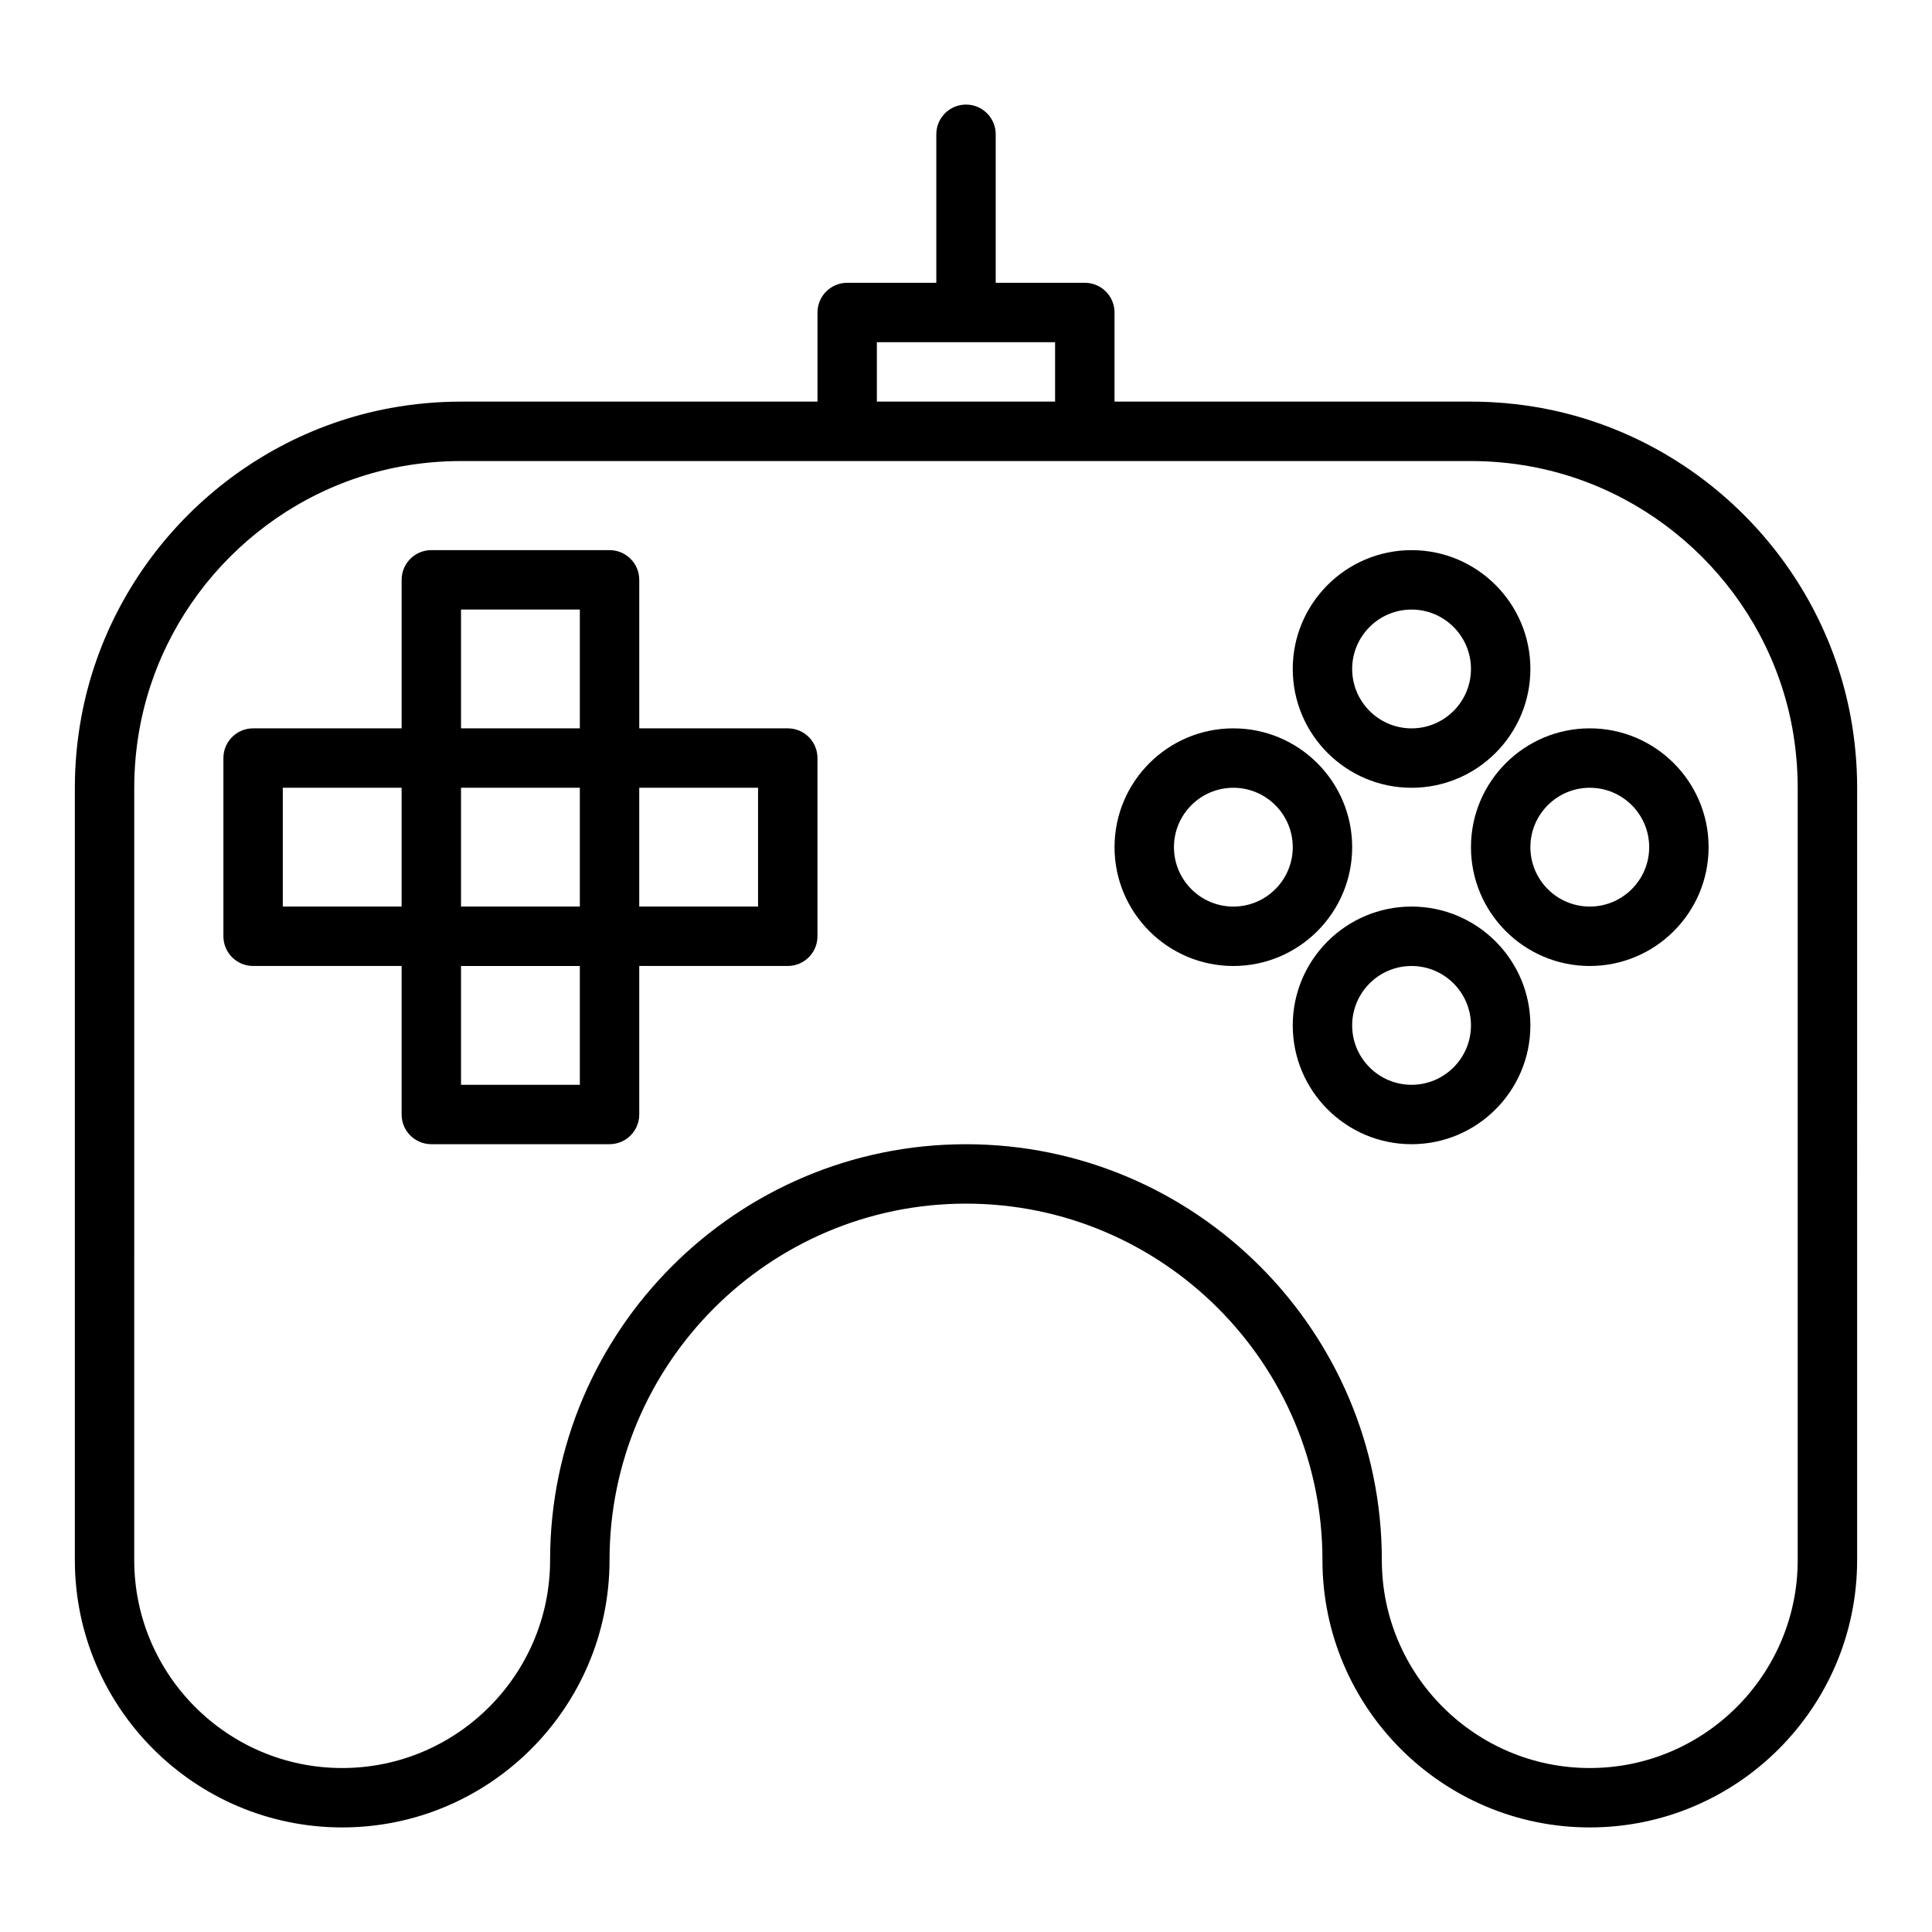
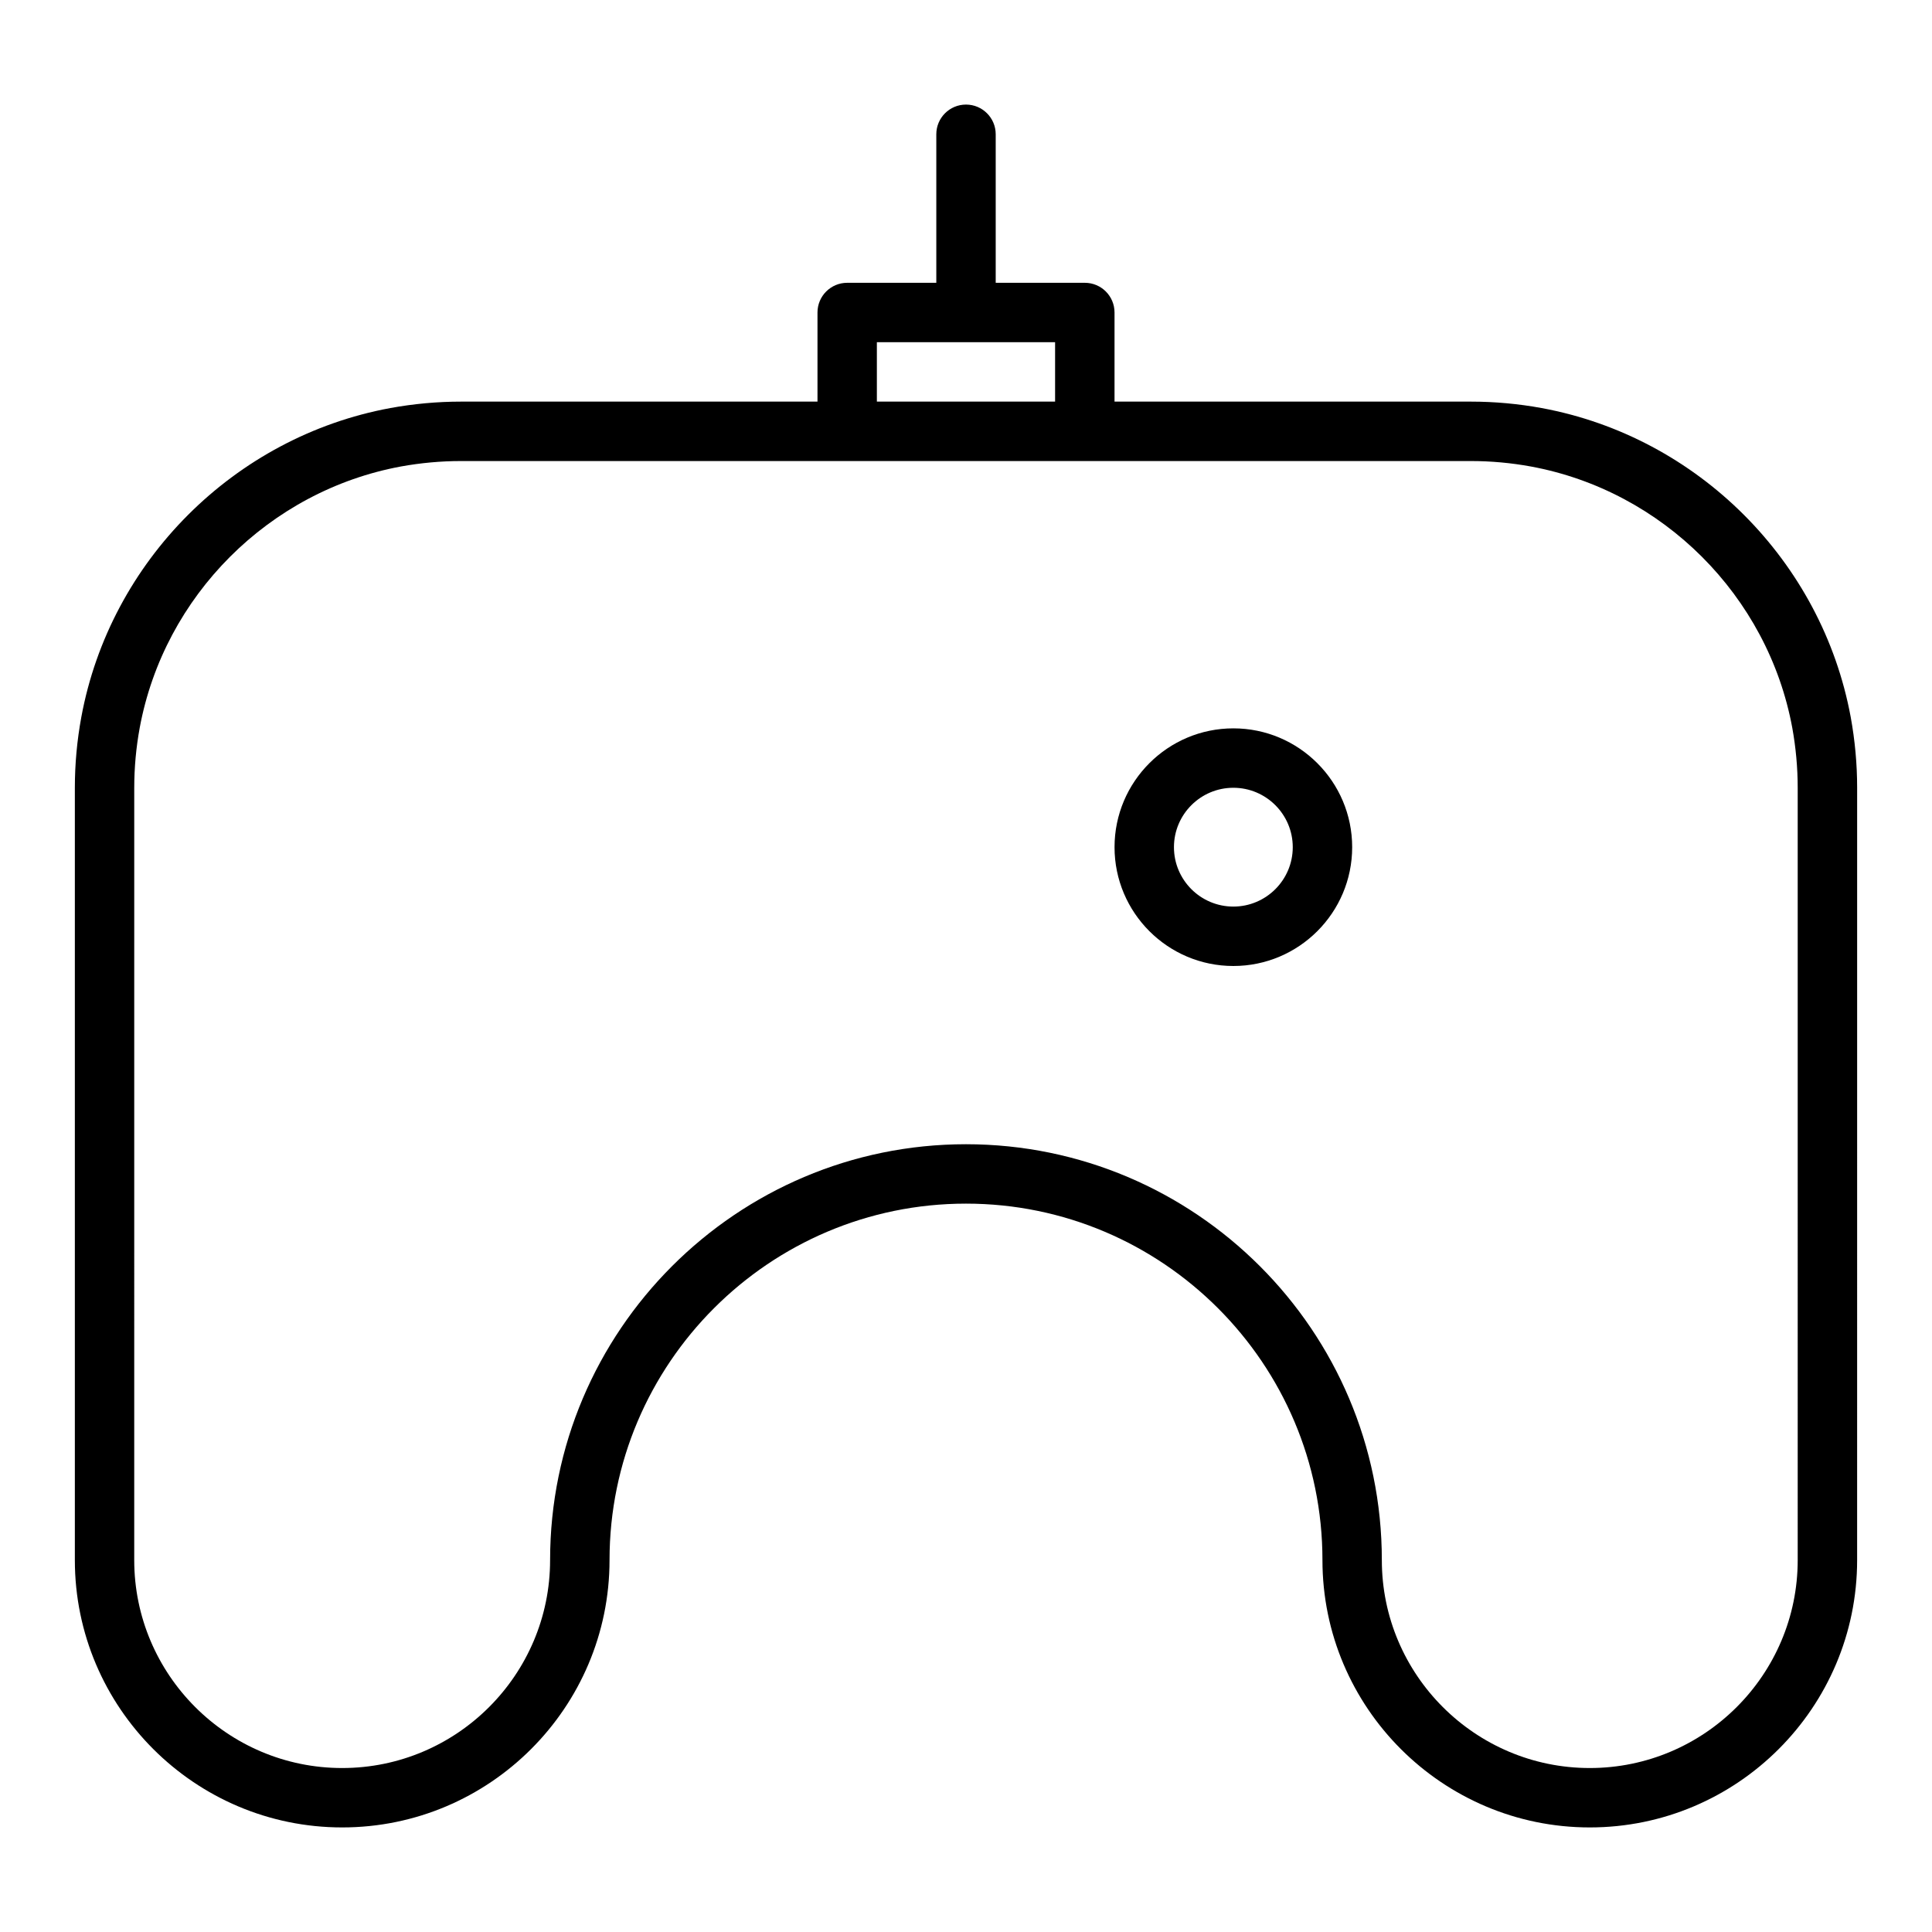
<svg xmlns="http://www.w3.org/2000/svg" fill="#000000" width="800px" height="800px" version="1.1" viewBox="144 144 512 512">
  <g>
    <path d="m552.56 252.14c-6.18-1.133-12.484-1.707-18.734-1.707h-94.465v-23.617c0-4.352-3.519-7.871-7.871-7.871h-23.617v-39.359c0-4.352-3.527-7.871-7.871-7.871s-7.871 3.519-7.871 7.871v39.359h-23.617c-4.344 0-7.871 3.519-7.871 7.871v23.617h-94.465c-6.25 0-12.555 0.574-18.75 1.707-41.336 7.637-74.242 40.531-81.875 81.887-1.137 6.164-1.715 12.469-1.715 18.742v204.67c0 39.07 31.789 70.848 70.848 70.848 39.062 0 70.848-31.781 70.848-70.848 0-52.09 42.375-94.465 94.465-94.465s94.465 42.375 94.465 94.465c0 39.07 31.781 70.848 70.848 70.848 39.07 0 70.848-31.781 70.848-70.848l0.004-204.67c0-6.25-0.574-12.555-1.707-18.75-7.637-41.344-40.535-74.242-81.895-81.879zm-176.18-17.449h47.23v15.742h-47.23zm244.03 322.75c0 30.379-24.727 55.105-55.105 55.105s-55.105-24.727-55.105-55.105c0-60.773-49.438-110.21-110.21-110.21-60.773 0-110.21 49.438-110.21 110.21 0 30.379-24.719 55.105-55.105 55.105-30.387 0-55.105-24.727-55.105-55.105l0.004-204.67c0-5.32 0.488-10.668 1.449-15.895 6.465-34.969 34.289-62.805 69.242-69.258 5.242-0.949 10.594-1.438 15.902-1.438h267.65c5.305 0 10.66 0.488 15.895 1.449 34.969 6.453 62.805 34.281 69.258 69.242 0.949 5.242 1.438 10.594 1.438 15.898z" />
-     <path d="m352.77 337.02h-39.359v-39.359c0-4.352-3.527-7.871-7.871-7.871h-47.23c-4.344 0-7.871 3.519-7.871 7.871v39.359h-39.363c-4.344 0-7.871 3.519-7.871 7.871v47.23c0 4.352 3.527 7.871 7.871 7.871h39.359v39.359c0 4.352 3.527 7.871 7.871 7.871h47.23c4.344 0 7.871-3.519 7.871-7.871v-39.359h39.359c4.344 0 7.871-3.519 7.871-7.871v-47.23c0.004-4.352-3.519-7.871-7.867-7.871zm-102.34 47.23h-31.488v-31.488h31.488zm47.234 47.234h-31.488v-31.488h31.488zm0-47.234h-31.488v-31.488h31.488zm0-47.23h-31.488v-31.488h31.488zm47.23 47.23h-31.488v-31.488h31.488z" />
-     <path d="m518.08 352.77c17.367 0 31.488-14.121 31.488-31.488 0-17.367-14.121-31.488-31.488-31.488s-31.488 14.121-31.488 31.488c0 17.367 14.125 31.488 31.488 31.488zm0-47.23c8.684 0 15.742 7.062 15.742 15.742 0 8.684-7.062 15.742-15.742 15.742-8.684 0-15.742-7.062-15.742-15.742 0-8.684 7.059-15.742 15.742-15.742z" />
-     <path d="m518.08 384.25c-17.367 0-31.488 14.121-31.488 31.488 0 17.367 14.121 31.488 31.488 31.488s31.488-14.121 31.488-31.488c0-17.367-14.121-31.488-31.488-31.488zm0 47.234c-8.684 0-15.742-7.062-15.742-15.742 0-8.684 7.062-15.742 15.742-15.742 8.684 0 15.742 7.062 15.742 15.742 0.004 8.68-7.059 15.742-15.742 15.742z" />
    <path d="m502.34 368.51c0-17.367-14.121-31.488-31.488-31.488-17.367 0-31.488 14.121-31.488 31.488 0 17.367 14.121 31.488 31.488 31.488 17.363 0 31.488-14.125 31.488-31.488zm-31.488 15.742c-8.684 0-15.742-7.062-15.742-15.742 0-8.684 7.062-15.742 15.742-15.742 8.684 0 15.742 7.062 15.742 15.742 0 8.68-7.059 15.742-15.742 15.742z" />
-     <path d="m565.31 337.02c-17.367 0-31.488 14.121-31.488 31.488 0 17.367 14.121 31.488 31.488 31.488s31.488-14.121 31.488-31.488c0-17.367-14.125-31.488-31.488-31.488zm0 47.23c-8.684 0-15.742-7.062-15.742-15.742 0-8.684 7.062-15.742 15.742-15.742 8.684 0 15.742 7.062 15.742 15.742 0 8.68-7.062 15.742-15.742 15.742z" />
  </g>
</svg>